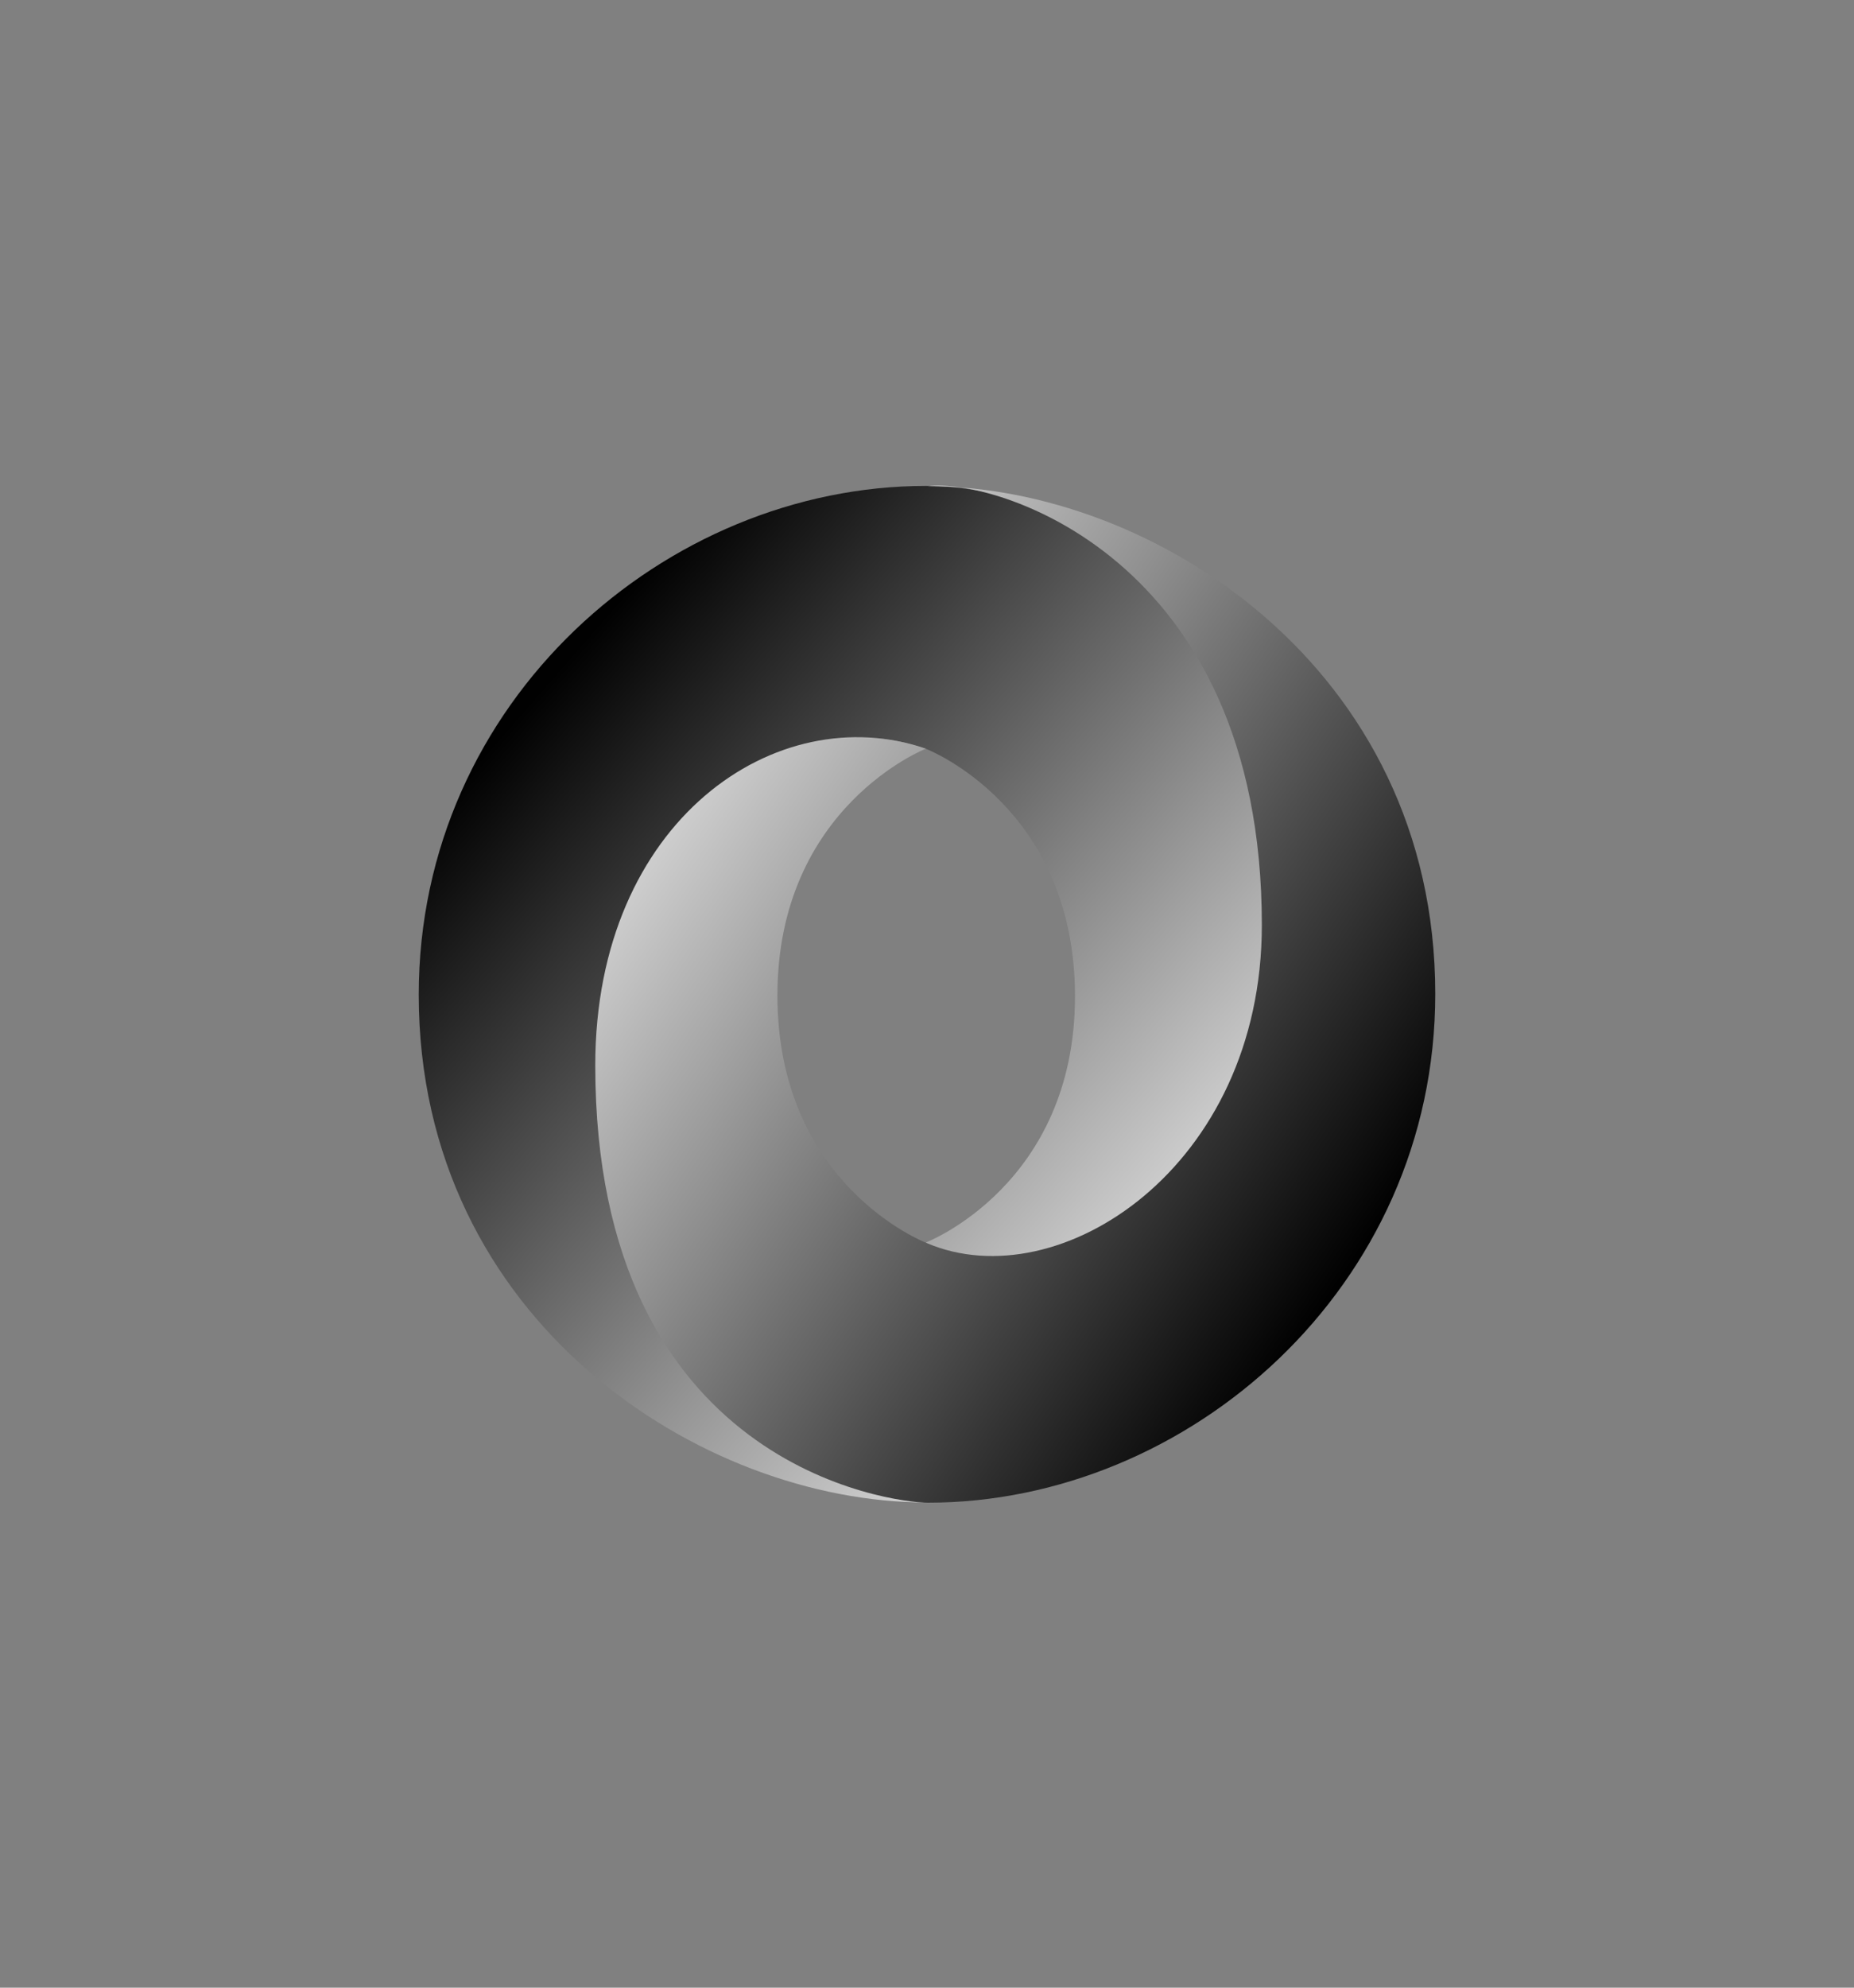
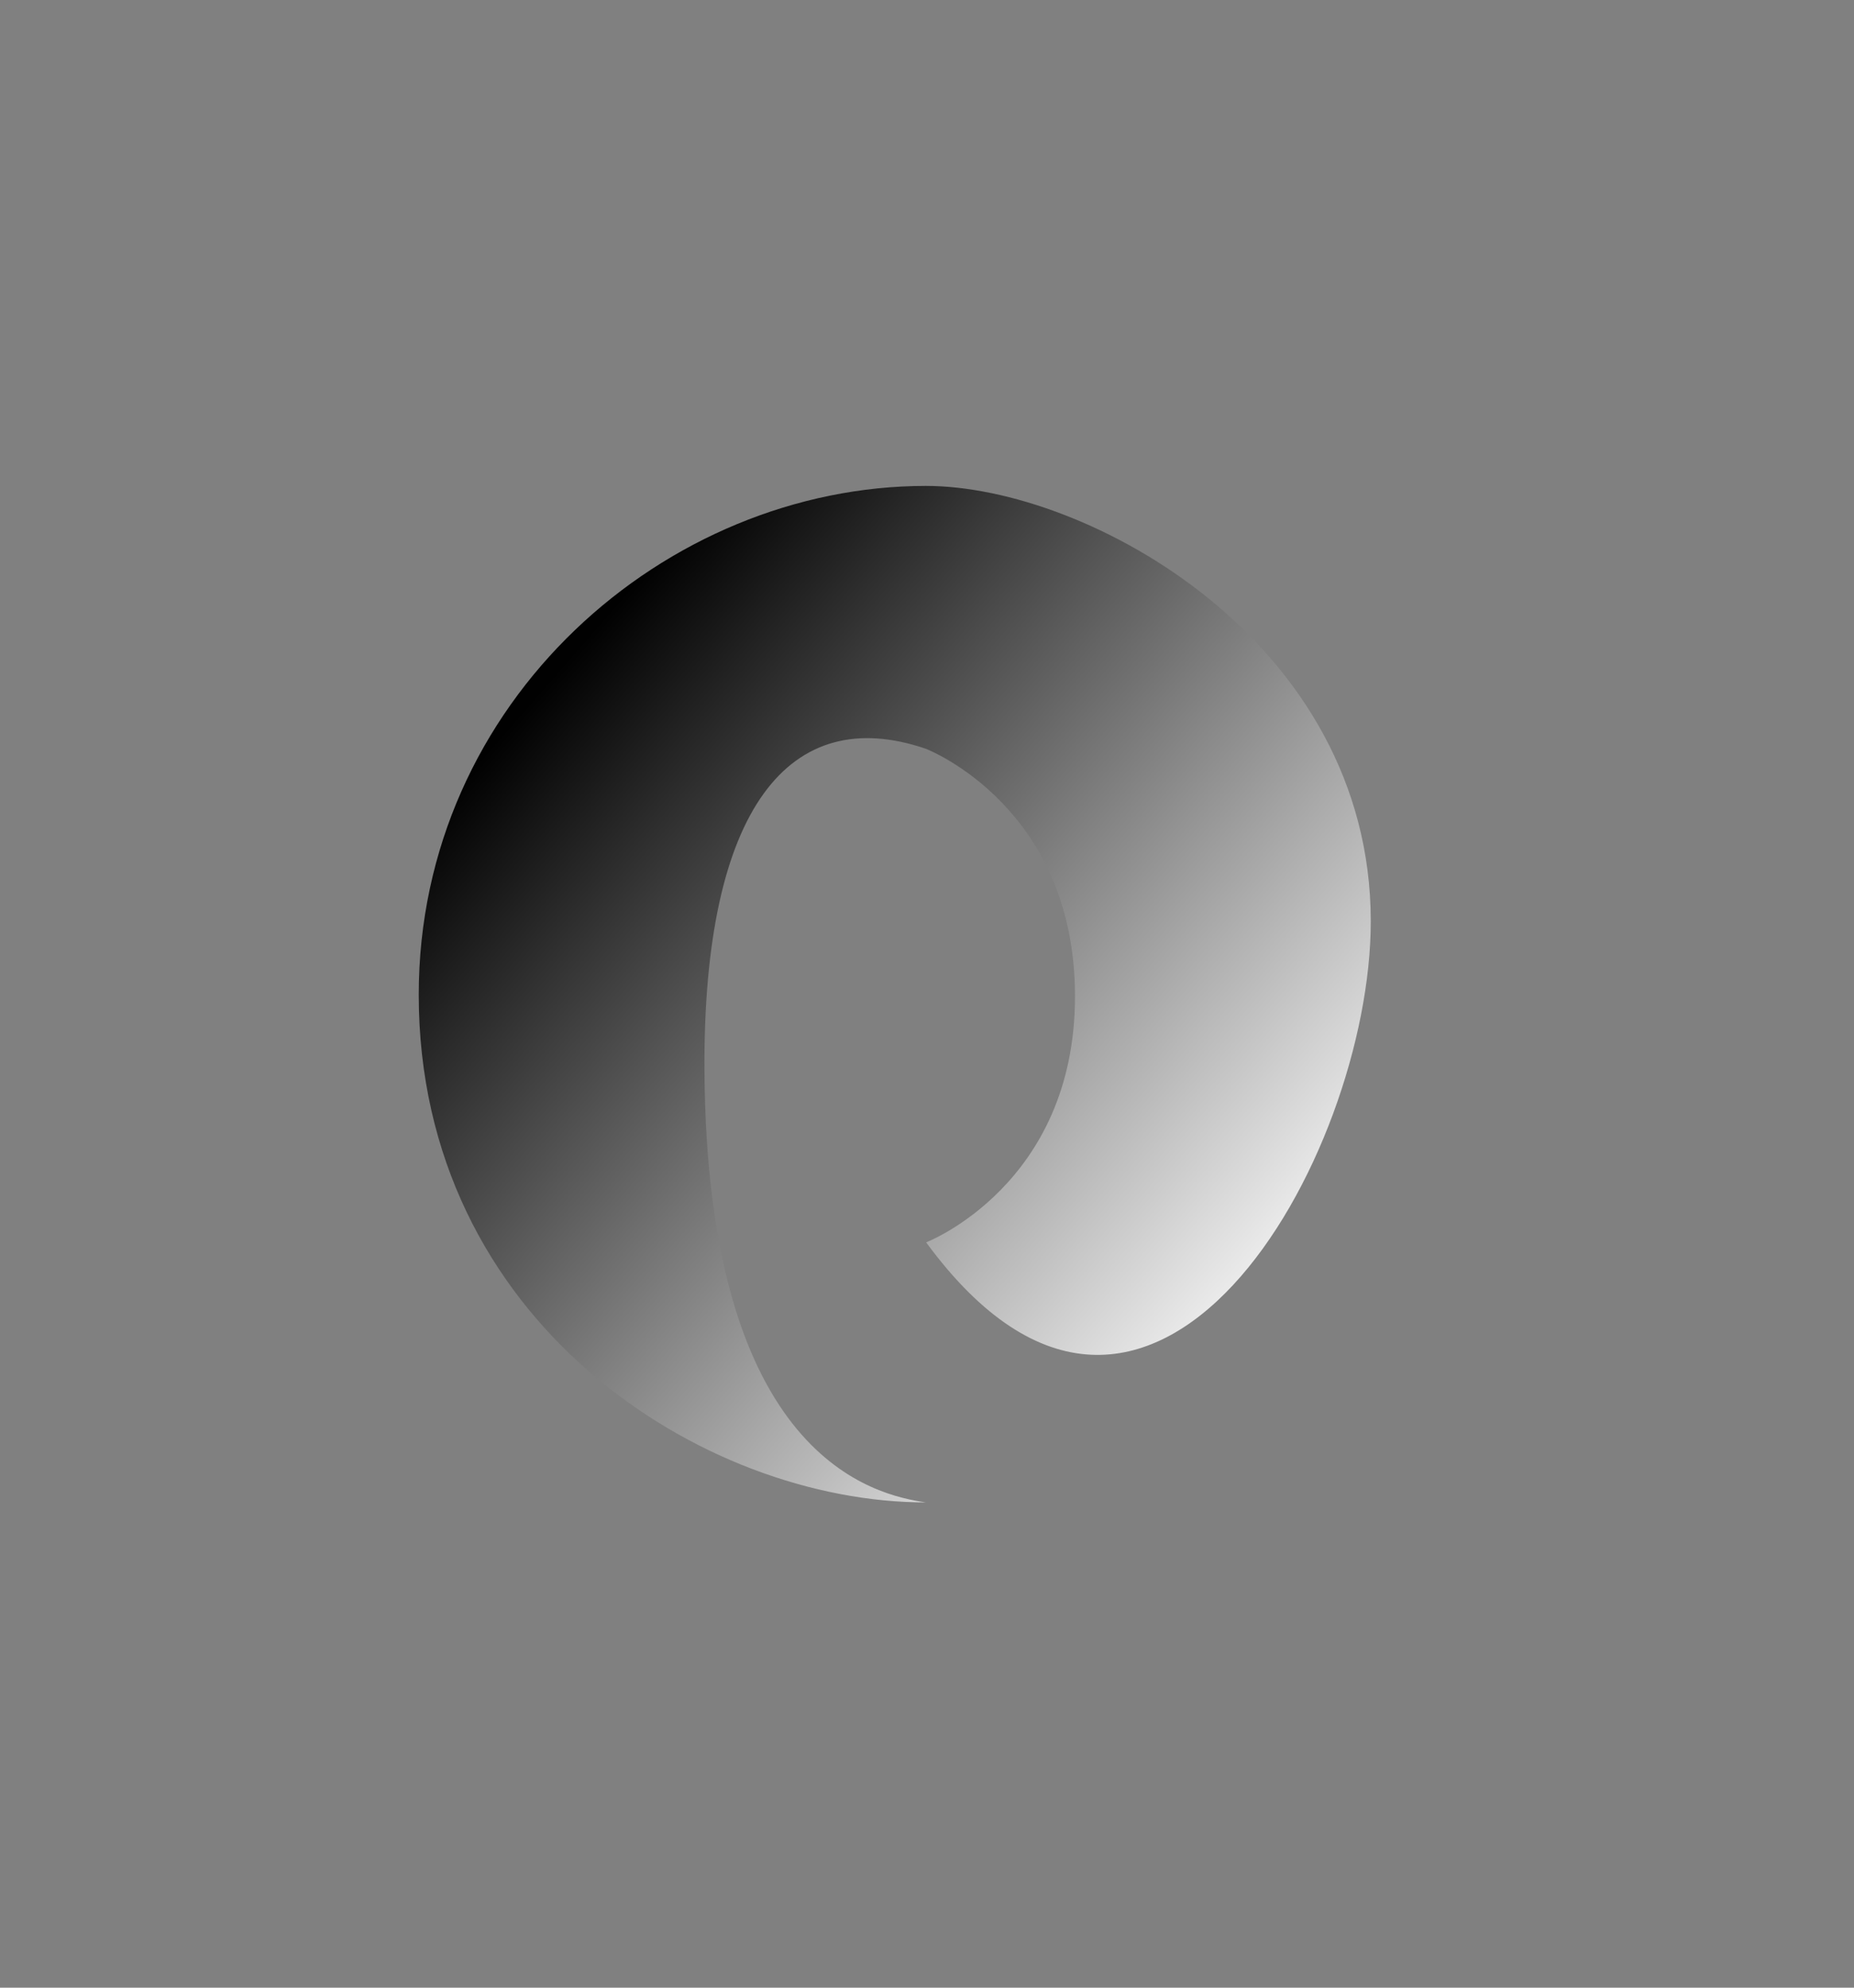
<svg xmlns="http://www.w3.org/2000/svg" xmlns:xlink="http://www.w3.org/1999/xlink" id="Layer_1" data-name="Layer 1" viewBox="0 0 280 300">
  <rect x="0" y="0" width="280" height="300" fill="#808080" stroke="none" />
  <defs>
    <style>.cls-1{fill:url(#linear-gradient);}.cls-2{fill:url(#linear-gradient-2);}</style>
    <linearGradient id="linear-gradient" x1="1.35" y1="300.62" x2="1.8" y2="300.2" gradientTransform="matrix(239.77, 0, 0, -255.84, -238.77, 77009.41)" gradientUnits="userSpaceOnUse">
      <stop offset="0" stop-color="#010101" />
      <stop offset="1" stop-color="#fff" />
    </linearGradient>
    <linearGradient id="linear-gradient-2" x1="1.72" y1="300.22" x2="1.2" y2="300.65" gradientTransform="matrix(211.55, 0, 0, -256, -166.1, 77057)" xlink:href="#linear-gradient" />
  </defs>
  <title>json logo</title>
  <path class="cls-1" d="M139.87,187.51c34,46.3,67.2-12.92,67.15-48.53-.06-42.11-42.73-65.64-67.18-65.64-39.23,0-76.6,32.43-76.6,76.79,0,49.31,42.83,76.63,76.6,76.63-7.64-1.11-33.1-6.56-33.45-65.21-.23-39.67,12.94-55.52,33.4-48.55.46.17,22.56,8.89,22.56,37.37s-22.48,37.14-22.48,37.14Z" />
-   <path class="cls-2" d="M139.83,113c-22.44-7.74-49.93,10.76-49.93,47.8,0,60.49,44.82,66,50.26,66,39.23,0,76.6-32.43,76.6-76.79,0-49.32-42.83-76.63-76.6-76.63,9.35-1.3,50.41,10.12,50.41,66.24,0,36.59-30.66,56.51-50.6,48-.46-.17-22.56-8.89-22.56-37.37S139.83,113,139.83,113Z" />
</svg>